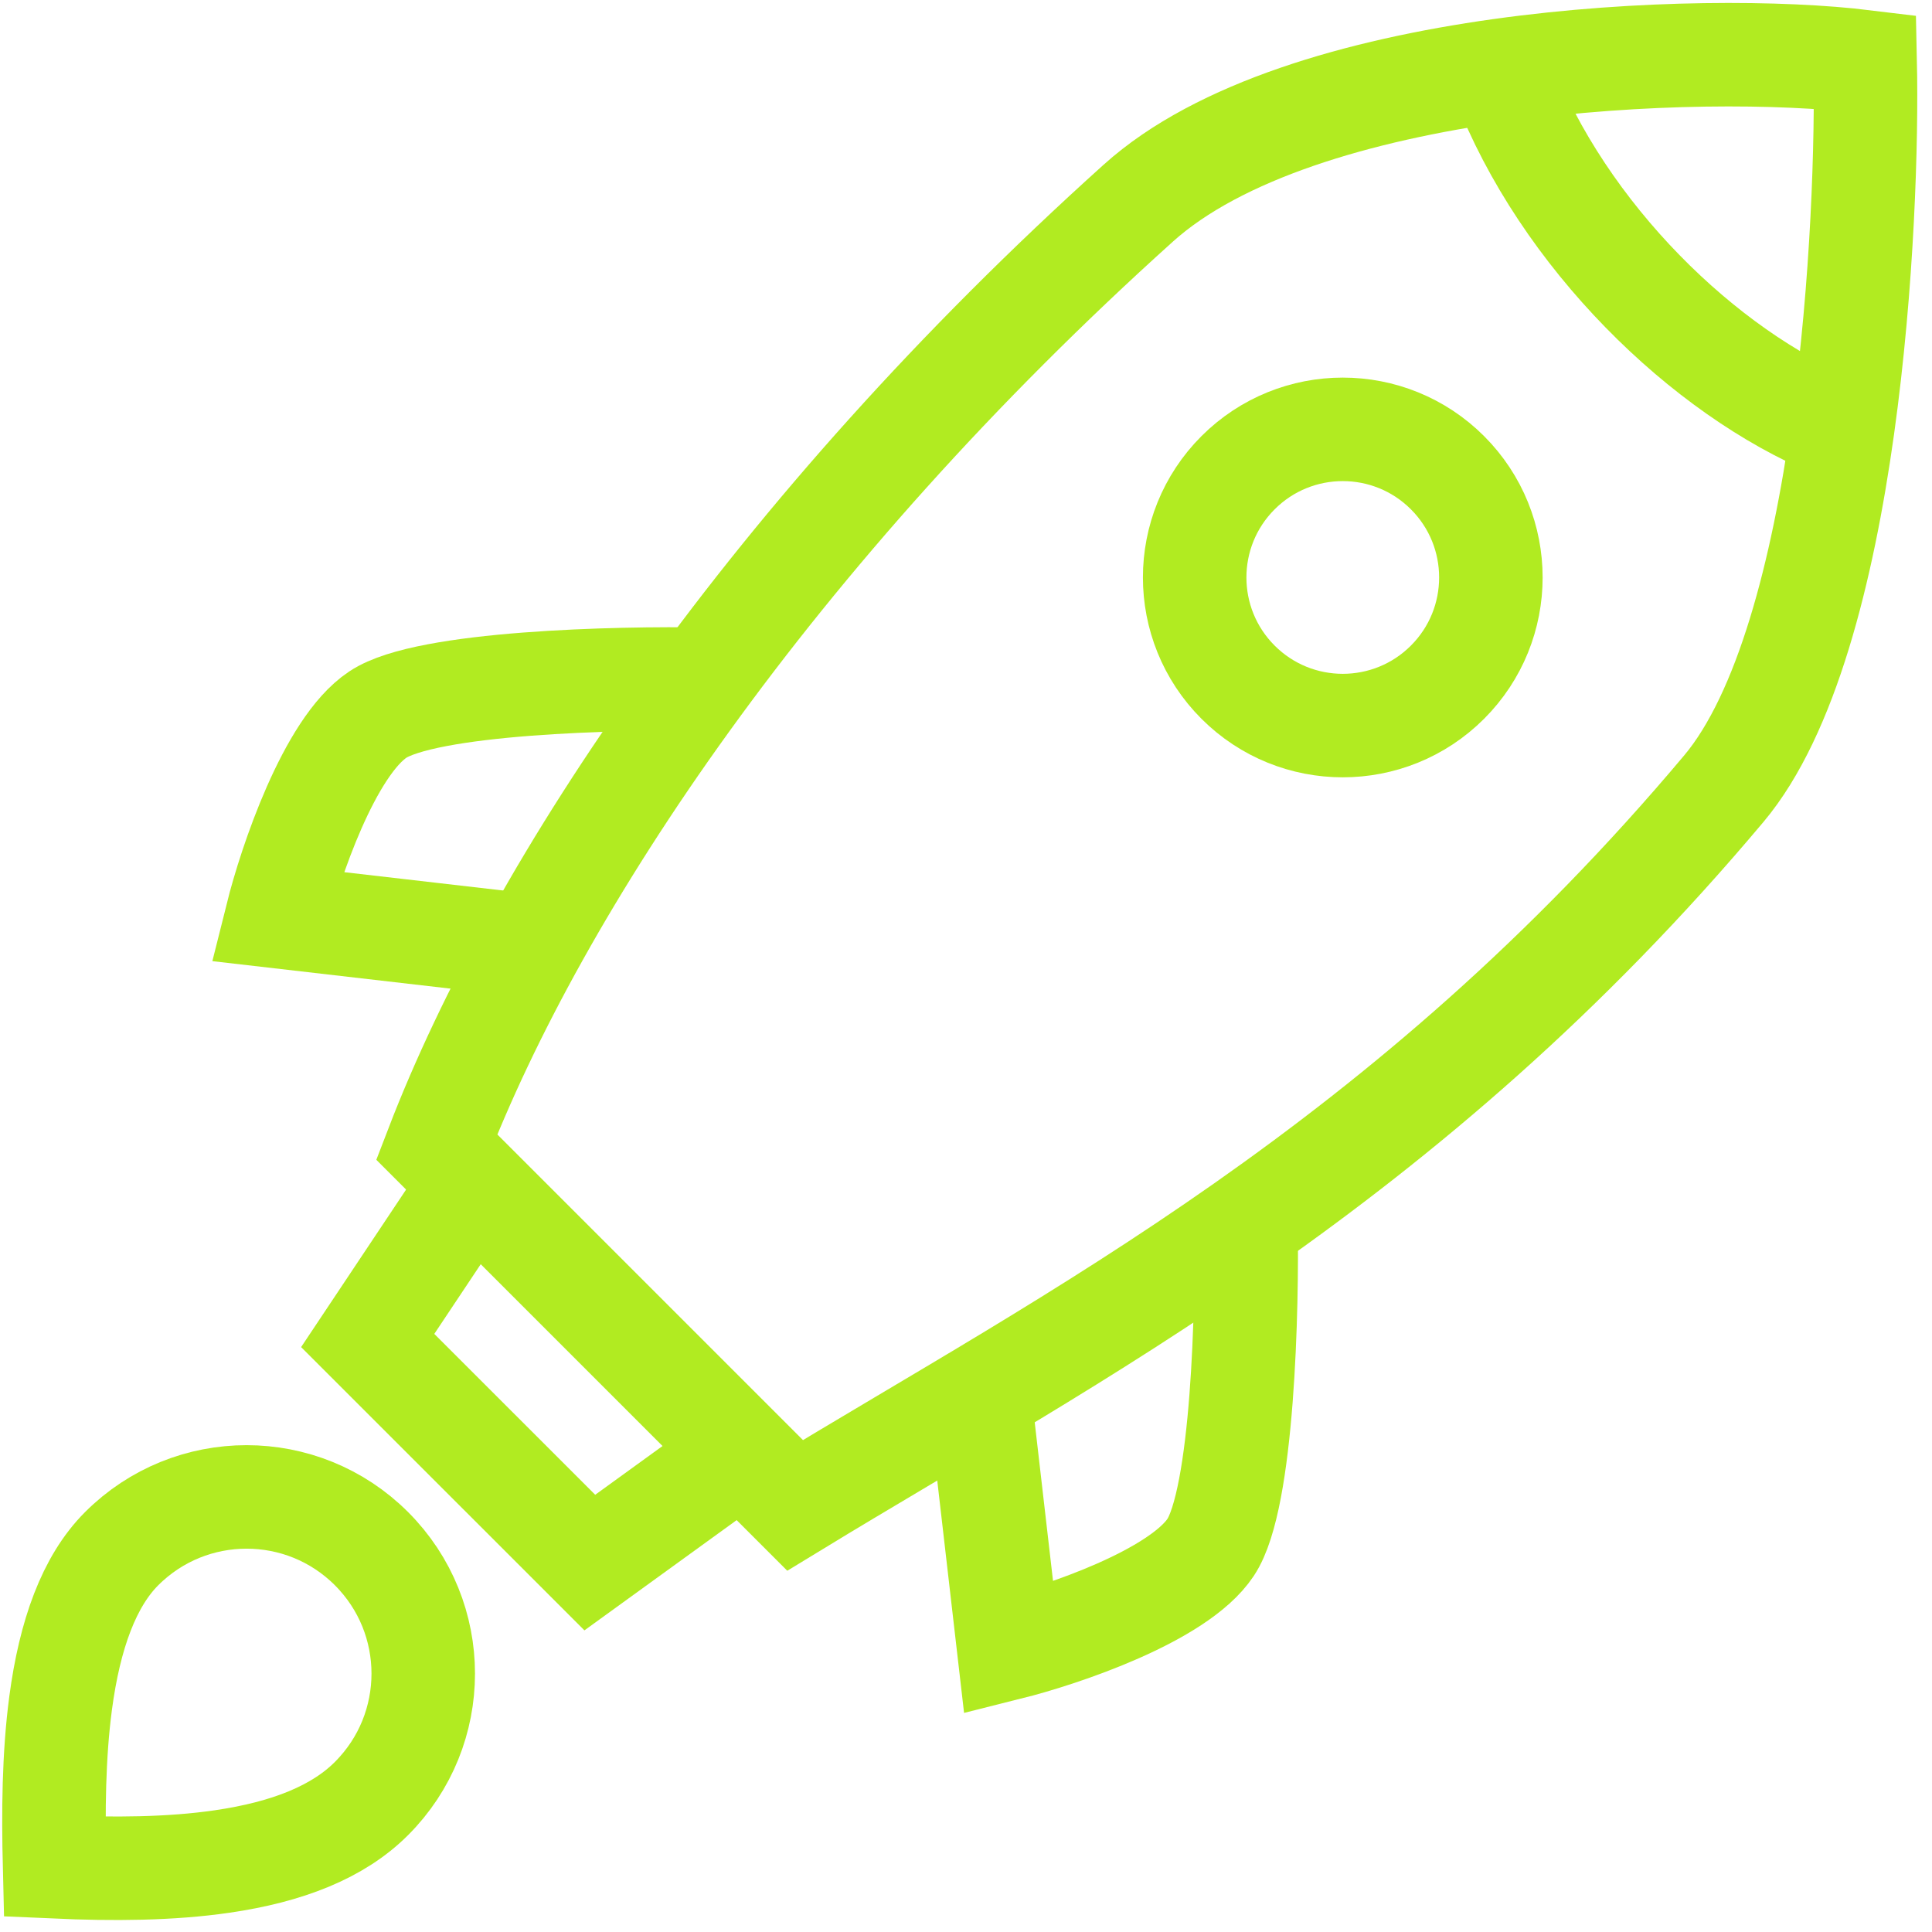
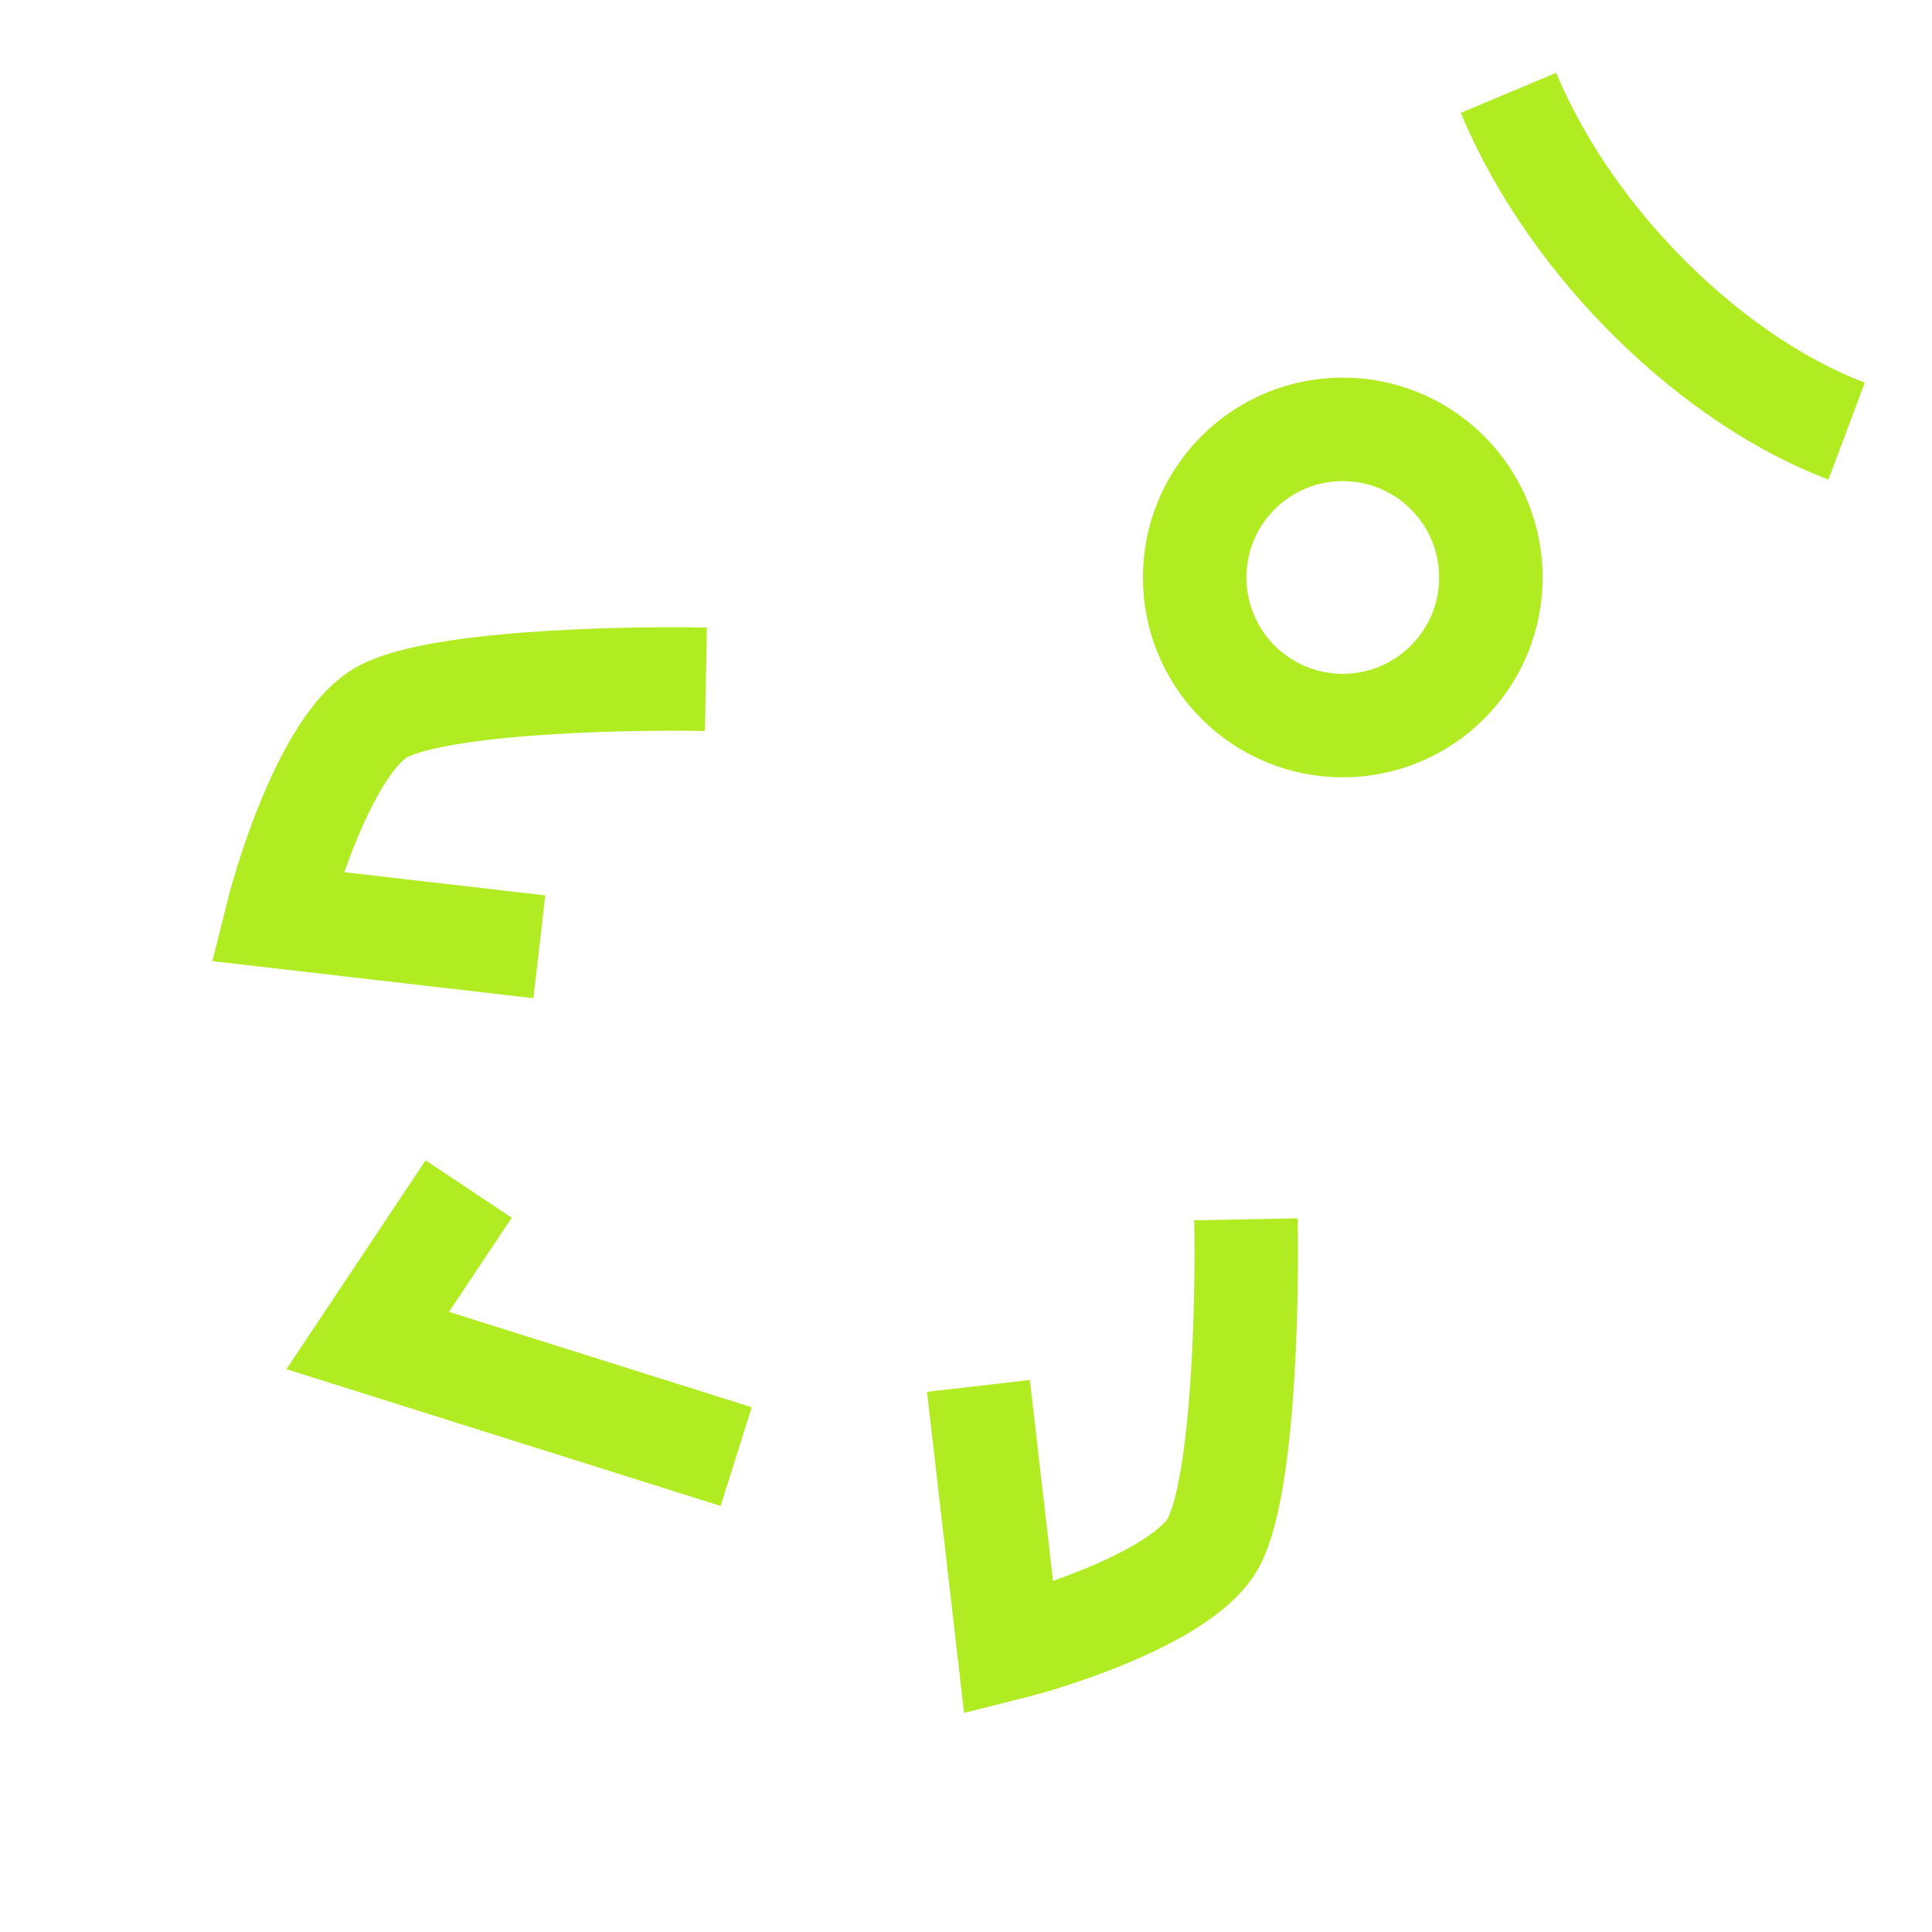
<svg xmlns="http://www.w3.org/2000/svg" width="56" height="56" viewBox="0 0 56 56" fill="none">
  <circle cx="38.921" cy="16.738" r="4.293" transform="rotate(45 38.921 16.738)" stroke="#B1EB21" stroke-width="3" />
-   <path d="M10.768 44.889C12.768 46.889 12.768 50.131 10.768 52.131C9.799 53.101 8.336 53.681 6.437 53.957C4.942 54.175 3.284 54.186 1.582 54.11C1.543 52.528 1.555 50.889 1.757 49.366C2.022 47.372 2.582 45.833 3.526 44.889C5.526 42.889 8.768 42.889 10.768 44.889Z" stroke="#B1EB21" stroke-width="3" />
  <path d="M20.461 19.689C17.876 19.64 12.355 19.777 10.951 20.713C9.546 21.649 8.415 25.005 8.025 26.565L15.633 27.443" stroke="#B1EB21" stroke-width="3" />
  <path d="M36.114 35.342C36.163 37.927 36.027 43.448 35.09 44.852C34.154 46.257 30.799 47.388 29.238 47.779L28.36 40.171" stroke="#B1EB21" stroke-width="3" />
-   <path d="M32.995 5.887C37.677 1.673 49.284 1.205 54.063 1.79C54.161 6.277 53.599 18.534 49.967 22.859C40.749 33.832 31.044 38.757 23.046 43.634L12.658 33.246C15.585 25.639 22.369 15.451 32.995 5.887Z" stroke="#B1EB21" stroke-width="3" />
-   <path d="M13.584 34.465L10.658 38.855L17.096 45.292L21.338 42.22" stroke="#B1EB21" stroke-width="3" />
+   <path d="M13.584 34.465L10.658 38.855L21.338 42.22" stroke="#B1EB21" stroke-width="3" />
  <path d="M43.723 2.692C45.625 7.227 49.781 11.09 53.526 12.495" stroke="#B1EB21" stroke-width="3" />
</svg>